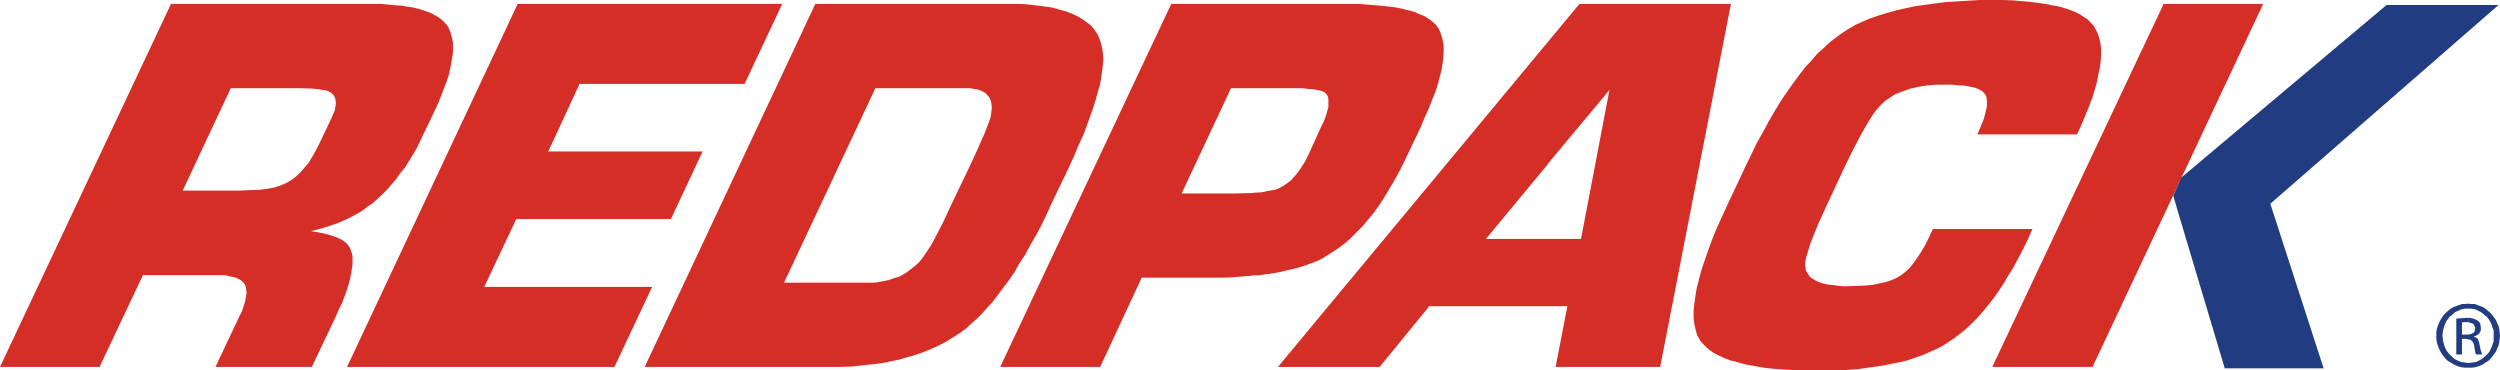
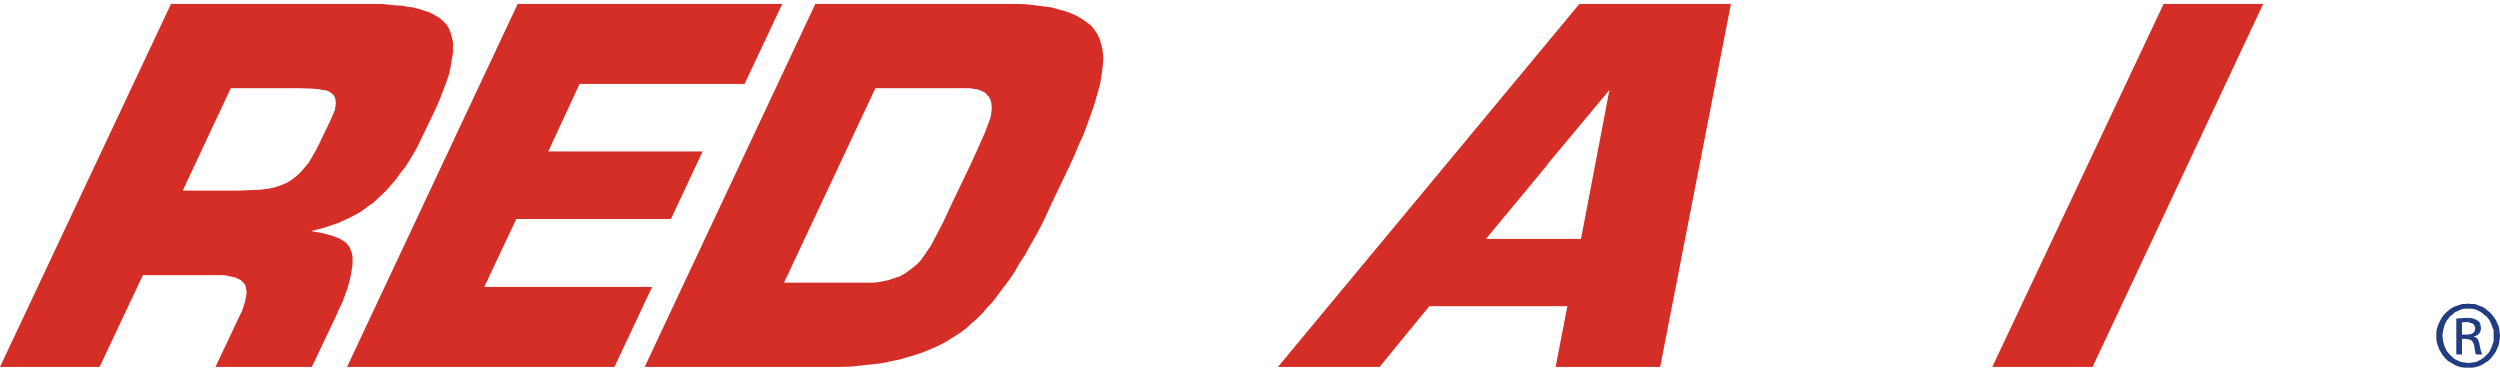
<svg xmlns="http://www.w3.org/2000/svg" viewBox="0 0 506.23 75.02">
  <g id="Capa_2" data-name="Capa 2">
    <g id="Capa_1-2" data-name="Capa 1">
      <path d="M52.49.79H77.26L78.7.94l1.36.14,1.3.07,1.22.22,1.08.14,1.08.29,1,.29.87.29.86.36.72.43.65.36.57.43.51.5.5.51.36.57.36.8.22.72.21.79.15.79v1.94l-.15,1.08-.21,1.16L91.15,14l-.29,1.22-.43,1.3-.5,1.29-.58,1.52-.57,1.44-.72,1.58L85.82,27l-.72,1.51L84.38,30l-.79,1.37-.86,1.37L82,33.91l-.94,1.15-.86,1.23-.87,1-.93,1.08-.94.93-1,.94-.93.86-1.08.72-1,.79-1.08.65-1.08.58-.86.43-.94.43-1,.43-1,.36-1.08.36-1.15.36-2.3.58,1.29.22,1.08.21,1.16.29.93.29.79.29.8.36.57.36.51.36.36.43.36.5.21.58.22.57.14.72v1.59l-.14.93-.15,1-.21.94-.29,1.15-.36,1.15L69.77,60l-.51,1.36-.64,1.3L68,64.08,63.14,74.3H52.49V38.45l.43-.07,1.3-.15L55.37,38l1-.29.93-.36L58.1,37l.94-.58.86-.65.94-.86.79-.94.87-1,.72-1.23L64,30.38l.72-1.44L67,24.19l.43-1,.36-.86.15-.86.07-.72-.07-.36v-.29l-.15-.29-.07-.29-.14-.21-.22-.22-.22-.22-.21-.14-.36-.22L66,18.29l-.64-.07-.72-.15-.8-.07-.93-.07-2.31-.07H52.49ZM0,74.3,34.63.79H52.49V17.86H46.73L37,38.59H48.6l1.51-.07,1.51-.07h.87V74.3H43.63l4.83-10.22L49,63l.36-1.08.29-.94.14-.86.15-.79-.08-.65-.07-.58-.21-.5-.36-.43-.44-.43-.57-.29-.65-.29L46.73,56l-.87-.22-1.08-.07H28.94L20.16,74.3Z" style="fill:#d52e26" />
      <polygon points="70.27 74.3 104.83 0.79 158.4 0.79 150.77 16.99 117.36 16.99 111.02 30.67 142.27 30.67 135.86 44.35 104.54 44.35 98.06 58.1 132.05 58.1 124.42 74.3 70.27 74.3" style="fill:#d52e26" />
      <path d="M179.78.79h26.07l2,.07,1.8.22,1.73.22,1.59.21,1.51.43,1.37.36,1.29.51,1.08.5,1.08.65.87.65.86.65.65.86.57.86.44.94.28,1,.22.86.14,1,.08,1L223.34,13l-.14,1.15L223,15.62,222.77,17l-.43,1.51-.44,1.59-.5,1.65-.65,1.8-.65,1.8-.72,1.95-.93,2-.87,2.09-1,2.23-3.68,7.64-1,2.23-1.08,2.23-1.08,2-1.16,2-1,1.87-1.16,1.73-1,1.8-1.08,1.59-1.16,1.51-1.08,1.44L201,61.13l-1.15,1.22-1,1.15-1.08,1.08-1.15,1-1,.94-1.29.93-1.37.87-1.37.86-1.51.79-1.44.65-1.58.65-1.66.58-1.73.5-1.73.5-1.8.36-.36.08V56.74h.15l.72-.29.72-.22.72-.21.65-.36.64-.36.58-.44.58-.43.64-.5.58-.51.5-.5.51-.65.5-.72.58-.86.72-1.08.65-1.23,1.65-3.16,1.87-4,3.53-7.35L198,30.1l1.37-3.1.86-2.23.29-.79.14-.65.08-.65.07-.58v-.64l-.07-.51-.08-.5-.21-.43-.22-.44-.29-.28-.28-.36-.44-.29-.43-.22-.5-.21-.51-.15-.64-.07-.65-.14H179.78ZM130.54,74.3,165.1.79h14.68V17.86h-2.52l-18.5,39.38h18.07l.79-.07.8-.15.79-.14.57-.14V73.3l-1.51.28-1.94.22-2,.22-2,.21-2.24.07H130.54Z" style="fill:#d52e26" />
-       <path d="M254.16.79h21.1L277,.94l1.66.14,1.51.14,1.44.15,1.44.21,1.23.29,1.22.29,1,.29.93.43.94.36.72.43.72.51.58.5.5.5.5.72.29.72.29.87.22.93.14,1v1l-.07,1.15-.15,1.23-.21,1.36-.36,1.37L291.17,17l-.51,1.59L290,20.16l-.65,1.73-.79,1.73-.8,1.94-2.73,5.76-.94,1.94-.93,1.8-1,1.8-1,1.66-1,1.66-.93,1.44-1.08,1.51-1.08,1.29L276,45.72l-1.16,1.15L273.74,48l-1.08,1-1.22.94-1.15.79-1.23.79-1.15.72-.93.5-1.16.44-1.15.43-1.22.43-1.3.36-1.37.29-1.44.36-1.51.29-1.58.21-1.59.22h-.5V39h.22l1.15-.07.93-.21.87-.15.79-.14.65-.22.86-.43.87-.58.86-.64.79-.87.72-.86.72-1.08.72-1.15.65-1.3,2.52-5.54.58-1.16.43-1.15.29-1,.21-.79V20.16l-.07-.5-.14-.29-.08-.15-.28-.36-.44-.28-.57-.22-.72-.14-.87-.15-1-.07-1.08-.14h-9.58ZM202.54,74.3,237.17.79h17V17.86h-4.9l-10,21.31H250.2l2.88-.07,1.08-.08V55.73l-1.22.14-1.88.15-1.8.14-1.94.07H231.19L222.77,74.3Z" style="fill:#d52e26" />
      <path d="M313.42,8.5l6.4-7.71H350.5L336.17,74.3H315L317.38,62h-4V48.38h6.76l5.76-30.16-12.52,15ZM258.77,74.3,313.42,8.5V33.26L300.89,48.38h12.53V62h-24L279.36,74.3Z" style="fill:#d52e26" />
-       <polygon points="411.55 46.37 410.62 48.46 409.68 50.4 408.67 52.34 407.74 54.07 406.66 55.8 405.65 57.53 404.64 59.04 403.56 60.55 402.48 61.92 401.4 63.22 400.25 64.51 399.17 65.59 398.02 66.67 396.86 67.61 395.64 68.54 394.42 69.34 393.34 70.06 392.04 70.7 390.74 71.28 389.45 71.86 388.01 72.36 386.57 72.86 384.98 73.3 383.4 73.58 381.74 73.94 379.94 74.23 378.22 74.45 376.27 74.74 374.4 74.88 372.38 75.02 370.37 75.02 368.28 75.02 365.69 75.02 363.38 74.95 361.08 74.81 358.99 74.66 357.05 74.45 355.18 74.09 353.45 73.8 351.94 73.37 350.5 73.01 349.13 72.5 347.9 71.93 346.82 71.35 345.96 70.7 345.24 70.06 344.52 69.26 344.23 68.9 344.02 68.47 343.73 68.04 343.58 67.61 343.3 66.6 343.08 65.45 342.94 64.3 342.94 62.93 343.08 61.56 343.3 59.98 343.58 58.32 344.02 56.59 344.52 54.72 345.17 52.78 345.89 50.69 346.68 48.53 347.62 46.22 348.7 43.85 349.85 41.33 353.38 33.84 354.6 31.32 355.75 28.94 357.05 26.64 358.2 24.48 359.42 22.39 360.65 20.38 361.87 18.58 363.1 16.85 364.32 15.19 365.54 13.61 366.84 12.24 367.99 10.87 369.29 9.72 370.51 8.57 371.81 7.56 373.1 6.62 374.33 5.83 375.7 5.04 377.14 4.39 378.65 3.74 380.31 3.17 381.96 2.66 383.76 2.16 385.56 1.73 387.58 1.3 389.59 1.01 391.68 0.72 393.91 0.43 396.22 0.29 398.52 0.14 400.97 0 403.49 0 405.58 0 407.45 0.07 409.25 0.22 410.98 0.36 412.63 0.58 414.14 0.79 415.58 1.08 416.88 1.3 418.1 1.66 419.19 2.02 420.26 2.45 421.13 2.88 421.99 3.46 422.78 3.96 423.36 4.61 423.94 5.18 424.37 5.98 424.8 6.84 425.09 7.7 425.31 8.71 425.45 9.86 425.45 11.02 425.38 12.24 425.23 13.54 424.94 14.9 424.66 16.42 424.23 18 423.72 19.66 423.07 21.38 422.35 23.18 421.56 25.06 420.7 27 420.55 27.22 400.39 27.22 401.04 25.7 401.62 24.34 401.98 23.04 402.26 21.89 402.34 21.38 402.34 20.95 402.34 20.45 402.26 20.02 402.26 19.73 402.12 19.37 401.98 19.08 401.76 18.86 401.54 18.58 401.33 18.43 400.68 18.07 399.96 17.78 399.02 17.57 397.87 17.35 396.58 17.28 395.14 17.14 393.48 17.14 392.4 17.14 391.39 17.21 390.46 17.28 389.45 17.42 388.51 17.57 387.65 17.78 386.86 17.93 386.06 18.22 385.27 18.5 384.48 18.79 383.76 19.08 383.11 19.51 382.46 19.94 381.89 20.3 381.31 20.81 380.81 21.31 380.09 22.1 379.37 23.04 378.58 24.26 377.71 25.7 376.78 27.36 375.77 29.3 374.69 31.39 373.54 33.77 370.01 41.33 368.93 43.7 367.99 45.79 367.2 47.74 366.55 49.39 366.12 50.83 365.76 52.06 365.54 53.06 365.54 53.42 365.54 53.78 365.62 54.29 365.69 54.79 365.9 55.15 366.19 55.58 366.48 56.02 366.84 56.3 367.27 56.59 367.78 56.88 368.42 57.17 369.07 57.38 369.72 57.53 370.51 57.67 371.38 57.74 372.31 57.89 373.25 57.96 374.26 57.96 376.06 57.89 377.71 57.82 379.23 57.67 380.59 57.38 381.89 57.1 382.97 56.74 383.98 56.3 384.84 55.8 385.7 55.15 386.57 54.36 387.36 53.42 388.15 52.34 388.94 51.12 389.81 49.68 390.6 48.1 391.39 46.37 411.55 46.37" style="fill:#d52e26" />
      <polygon points="423.72 74.3 403.42 74.3 438.12 0.79 458.28 0.79 423.72 74.3" style="fill:#d52e26" />
-       <polygon points="441.72 35.93 483.26 1.01 505.94 1.01 459.72 41.26 470.52 74.59 450.5 74.59 441.07 43.06 440.06 39.6 441.72 35.93" style="fill:#223c81" />
      <path d="M499.82,61.49l.65.07h.65l.58.22.57.21.58.22.5.36.51.43.43.36.43.5.36.51.36.5.22.58.28.57.15.65.07.65.07.65-.07.72-.07.57-.15.72-.28.58-.22.58-.36.5-.36.5-.43.51-.43.43-.51.29-.5.36-.58.29-.57.21-.58.15-.65.07h-.72v-.94h.07l.51-.07.57-.07.51-.07.43-.22.43-.22.43-.28.36-.29.44-.43.36-.36.28-.36.22-.51.22-.43.14-.5.22-.58V66.89l-.22-.51-.14-.5-.22-.5-.22-.44-.28-.43-.36-.43-.44-.29-.36-.36-.43-.29-.43-.21-.43-.22-.51-.14-.57-.07h-.58v-1h.07Zm-.07,7.2.22.07h.21l.29.22.15.14.14.22.14.28.08.29.21,1.23.07.36.15.28h1.22l-.07-.21-.14-.36-.15-.51-.14-.72-.07-.36-.08-.36-.14-.28-.07-.22-.15-.29-.21-.07-.22-.14H501v-.15l.28-.07.22-.14.29-.15.21-.21.15-.22.14-.29.07-.29v-.36l-.07-.5-.07-.36-.22-.36-.28-.22-.36-.21-.51-.22-.65-.14h-.43v.86h.07l.36.15.36.07.22.14.22.22.07.21.14.29v.22l-.07.29-.07.28-.15.22-.21.14-.29.15-.29.07-.36.07h0Zm0,5.76h-.65l-.57-.07-.65-.15L497.3,74l-.57-.29-.58-.36-.5-.29-.43-.43-.44-.51-.36-.5-.28-.5-.29-.58-.22-.58-.21-.72-.08-.57V67.32l.08-.65.21-.65.22-.57.29-.58.28-.5.36-.51.44-.5.43-.36.5-.43.58-.36.57-.22.58-.21.65-.22h.57l.65-.07v1h-.5l-.51.07-.5.14-.43.22-.51.21-.43.29-.36.36-.43.29-.29.43-.36.43-.21.44-.22.5-.14.5-.15.51-.07.5-.07.58.07.57.07.58.15.5.14.51.22.5.21.43.36.44.29.36.43.36.36.36.43.28.51.22.5.22.43.07.51.07.5.07v.94Zm0-10.08h-.36l-1.08.07-.93.07v7.27h1.15V68.62h.86l.29.07h.07v-.94h-1.22V65.3l.43-.07h.79Z" style="fill:#223c81" />
    </g>
  </g>
</svg>